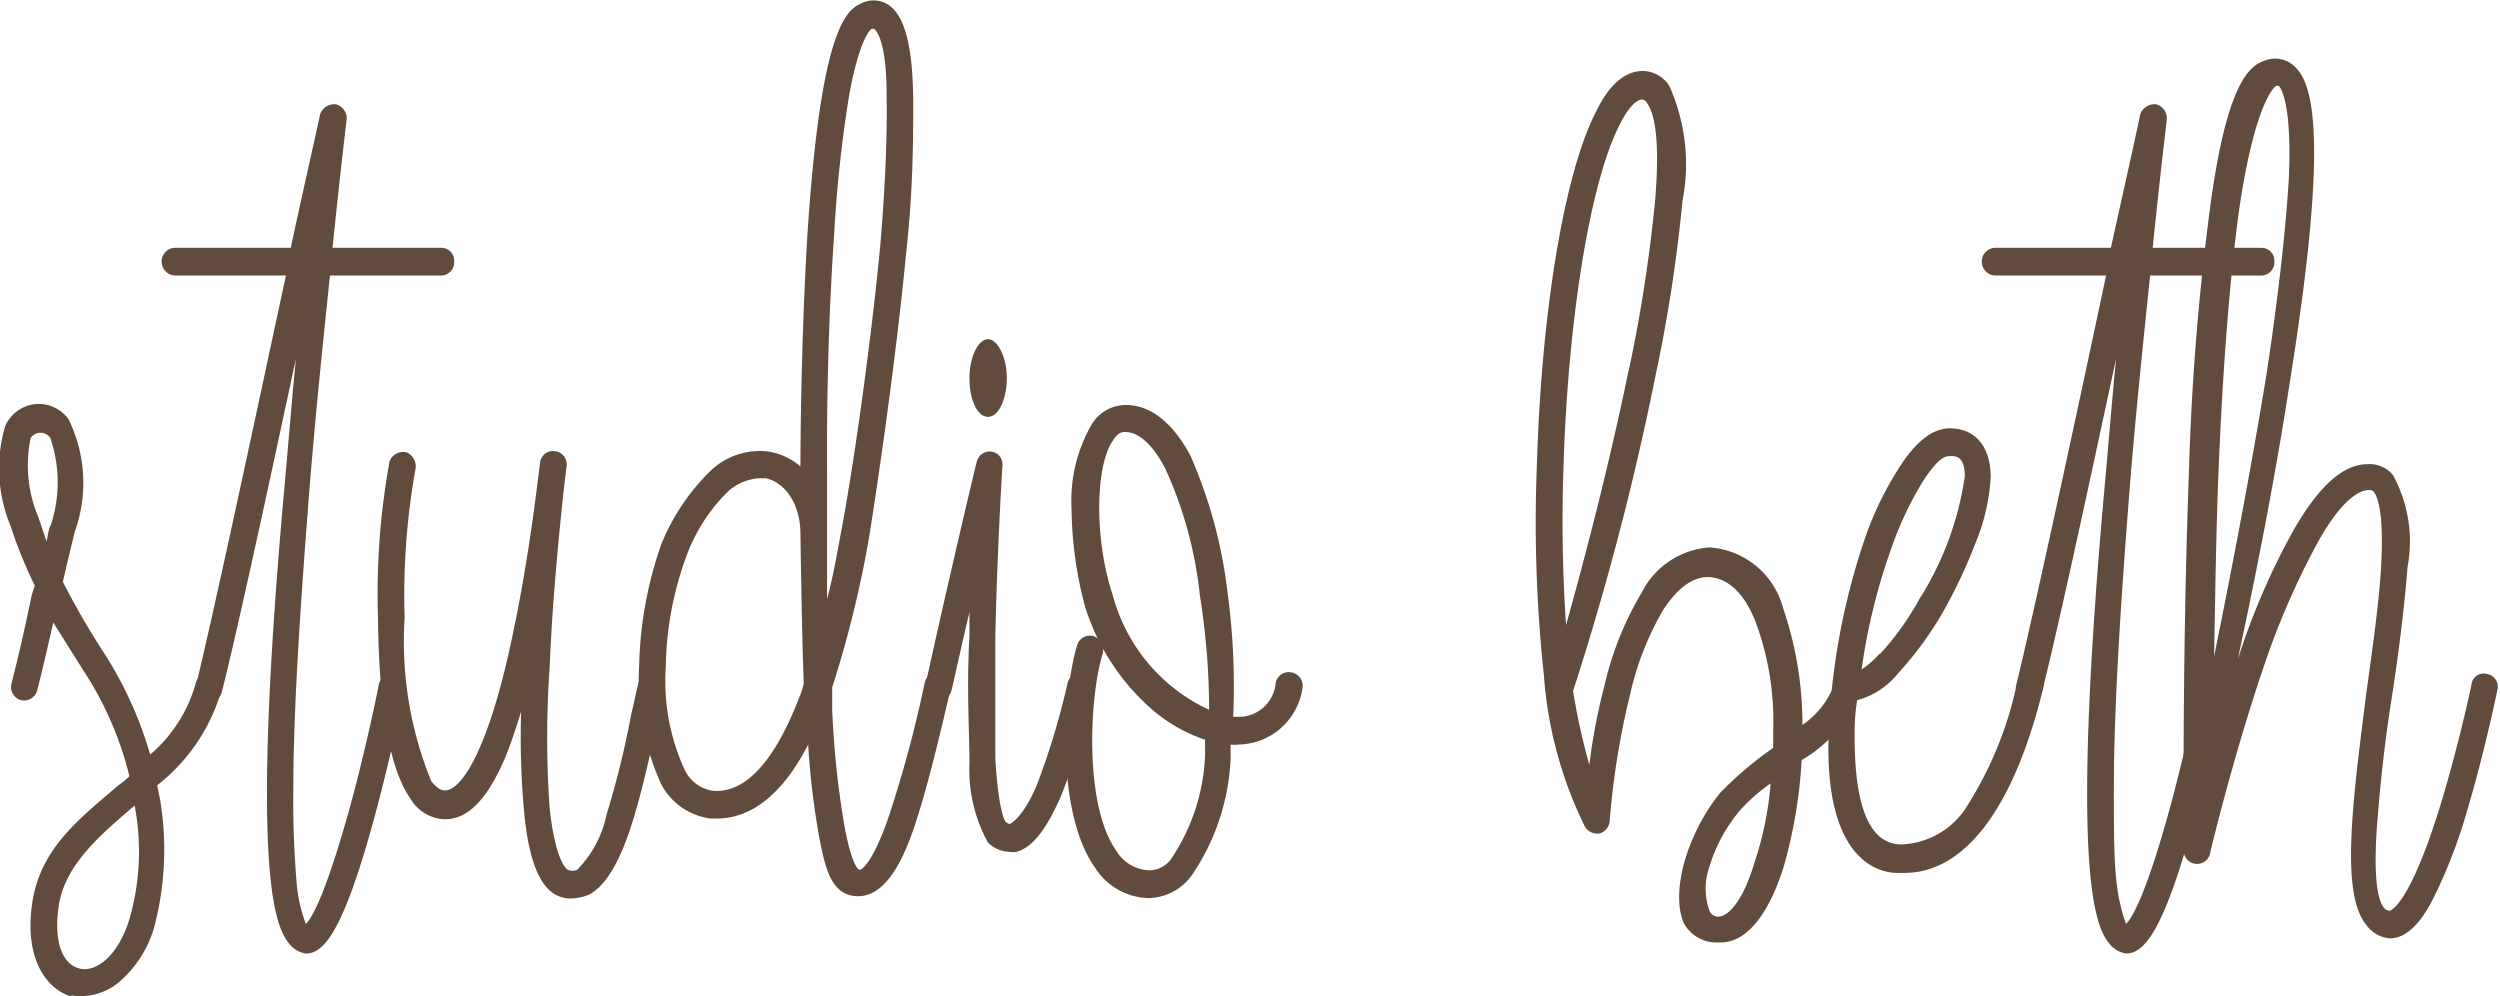
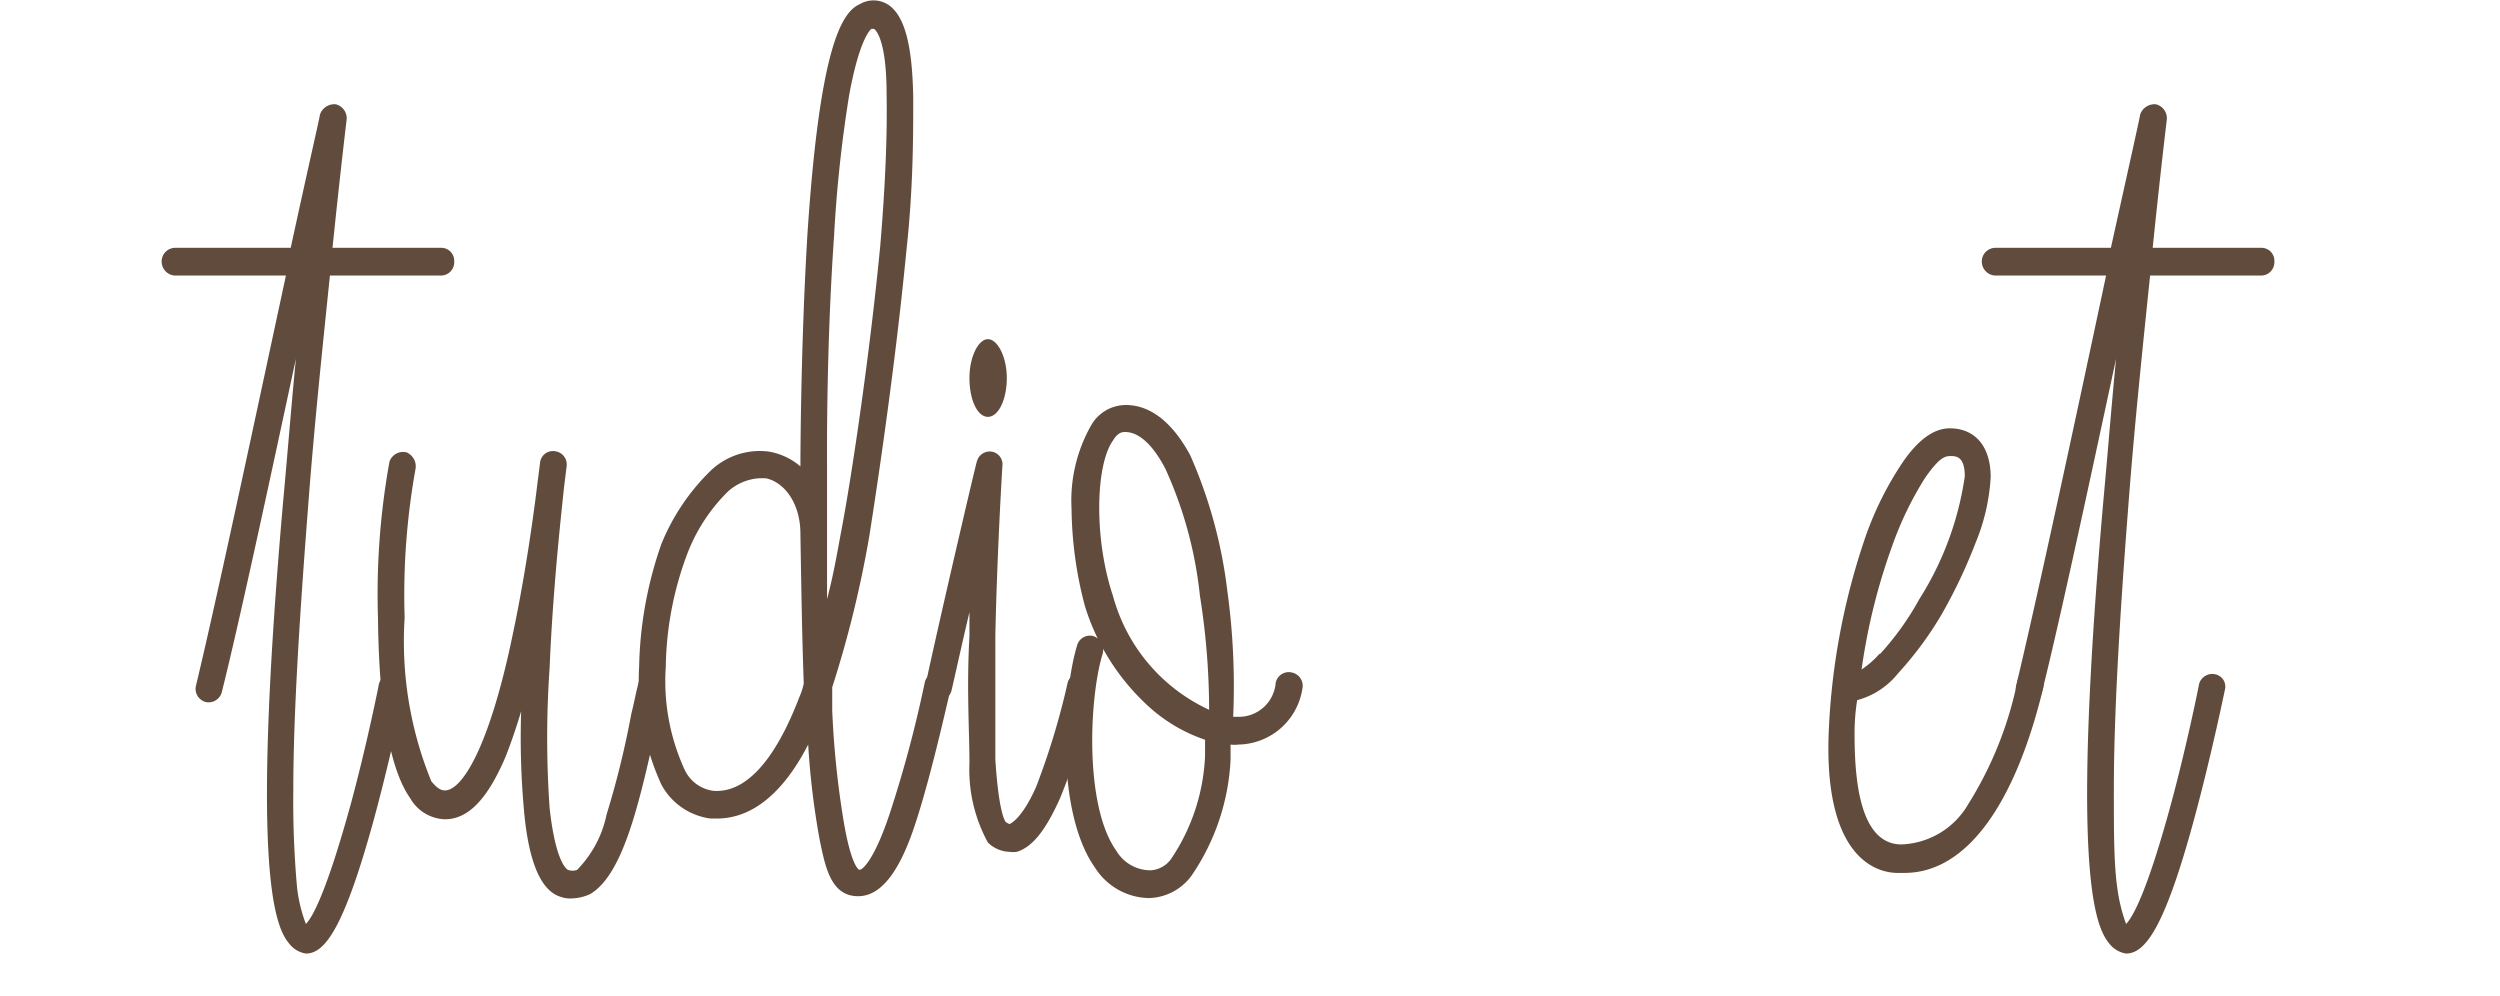
<svg xmlns="http://www.w3.org/2000/svg" id="Laag_1" data-name="Laag 1" viewBox="0 0 67.59 26.93">
  <defs>
    <style>.cls-1{fill:#614b3c;}</style>
  </defs>
-   <path class="cls-1" d="M59.52,44c-.62-.16-1.3-.91-1.1-2.46s1.29-2.35,2.33-3.25a3.09,3.09,0,0,0,.31-.25,9.19,9.19,0,0,0-1.25-2.87L59,33.88c-.14.62-.29,1.27-.43,1.82a.37.37,0,0,1-.44.28.37.37,0,0,1-.26-.45c.19-.73.38-1.58.55-2.4l.08-.25a12,12,0,0,1-.65-1.6,4.06,4.06,0,0,1-.15-2.71,1,1,0,0,1,.92-.6,1,1,0,0,1,.79.41,3.89,3.89,0,0,1,.17,3.05c-.1.42-.22.9-.32,1.35a20.44,20.44,0,0,0,1.11,1.92,10.38,10.38,0,0,1,1.25,2.75,3.91,3.91,0,0,0,1.23-1.92.36.36,0,0,1,.43-.28.39.39,0,0,1,.27.45,5,5,0,0,1-1.74,2.58l.08.4a8.21,8.21,0,0,1-.17,3.47,3.08,3.08,0,0,1-.94,1.45,1.61,1.61,0,0,1-1.3.36Zm-.6-12.71a3.71,3.71,0,0,0,0-2.4.32.32,0,0,0-.53,0,3.61,3.61,0,0,0,.21,2.15l.22.65C58.85,31.53,58.87,31.4,58.92,31.25ZM61.06,41.9a6.62,6.62,0,0,0,.14-3.07c-1,.85-1.92,1.65-2.06,2.77-.12.88.09,1.5.55,1.63S60.75,42.9,61.06,41.9Z" transform="translate(-57.56 -17.05)" />
  <path class="cls-1" d="M65.37,42.55c-.44-.52-1-2.35-.15-12,.12-1.3.22-2.58.34-3.8-.72,3.35-1.52,7.08-2,9a.37.37,0,0,1-.44.28.37.37,0,0,1-.26-.45c.55-2.28,1.63-7.36,2.43-11.08h-3a.38.38,0,0,1-.36-.38.37.37,0,0,1,.36-.37h3.13c.45-2.08.79-3.55.79-3.6a.41.41,0,0,1,.43-.28.39.39,0,0,1,.29.43s-.17,1.4-.38,3.45h2.93a.35.35,0,0,1,.36.37.36.36,0,0,1-.36.38h-3c-.19,1.85-.43,4.1-.6,6.38-.24,3.1-.39,5.62-.39,7.52a26.11,26.11,0,0,0,.1,2.63,4,4,0,0,0,.24,1c.17-.17.55-.82,1.23-3.3.43-1.6.74-3.15.74-3.17a.37.37,0,0,1,.44-.28.34.34,0,0,1,.26.43s-.36,1.75-.82,3.45c-.82,3-1.34,3.67-1.85,3.67A.71.71,0,0,1,65.37,42.55Z" transform="translate(-57.56 -17.05)" />
  <path class="cls-1" d="M72.73,41.3c-.53-.15-.87-.9-1-2.3a22,22,0,0,1-.08-2.72c-.14.47-.29.9-.43,1.25-.48,1.12-1,1.67-1.63,1.67a1.12,1.12,0,0,1-.94-.57c-.39-.55-.84-1.83-.87-4.85a20.09,20.09,0,0,1,.31-4.25.39.39,0,0,1,.46-.25.41.41,0,0,1,.24.47,19.23,19.23,0,0,0-.29,4,10,10,0,0,0,.72,4.42c.2.25.32.25.37.25.45,0,1.2-1.12,1.85-4.3.33-1.57.55-3.17.65-4l.07-.55a.35.35,0,0,1,.41-.32.36.36,0,0,1,.31.4l-.07.57c-.1.93-.31,2.9-.39,4.88a27.15,27.15,0,0,0,0,3.8c.17,1.55.5,1.67.5,1.67a.38.38,0,0,0,.24,0,3,3,0,0,0,.8-1.5,24.26,24.26,0,0,0,.67-2.73c.07-.27.12-.55.19-.82a.36.36,0,0,1,.43-.28.37.37,0,0,1,.27.45c-.07.25-.12.53-.17.8-.48,2.15-.91,4.18-1.83,4.73a1.26,1.26,0,0,1-.5.12A.72.72,0,0,1,72.73,41.3Z" transform="translate(-57.56 -17.05)" />
  <path class="cls-1" d="M79.72,39.75a21.24,21.24,0,0,1-.31-2.57c-.6,1.17-1.42,2-2.47,2h-.17a1.77,1.77,0,0,1-1.33-.92,6.78,6.78,0,0,1-.6-3.2,10.62,10.62,0,0,1,.6-3.3,5.82,5.82,0,0,1,1.35-2,1.92,1.92,0,0,1,1.56-.5,1.76,1.76,0,0,1,.85.4s0-3.13.19-6.28c.33-5,.91-6,1.42-6.22a.73.73,0,0,1,.81.05c.41.32.61,1.1.63,2.5,0,1.07,0,2.45-.19,4.17-.29,3-.77,6.23-1,7.68l0,0a29.84,29.84,0,0,1-1,4.07c0,.2,0,.43,0,.63a24.7,24.7,0,0,0,.31,3c.17,1,.34,1.25.41,1.3s.41-.23.84-1.53a33,33,0,0,0,.94-3.52.36.36,0,0,1,.44-.28.37.37,0,0,1,.26.45c-.29,1.25-.6,2.55-.94,3.6s-.82,2-1.56,2S79.87,40.48,79.72,39.75Zm-.55-3.85a1.77,1.77,0,0,0,.12-.37c-.05-1.4-.07-2.85-.09-4.05,0-.83-.44-1.4-.94-1.5h-.17a1.4,1.4,0,0,0-.84.35,4.73,4.73,0,0,0-1.13,1.75,9,9,0,0,0-.56,3,5.74,5.74,0,0,0,.51,2.78,1,1,0,0,0,.77.57C77.7,38.5,78.5,37.65,79.17,35.9Zm1.13-4.47v0c.27-1.4.77-4.73,1.06-7.75.14-1.68.19-3,.17-4.08,0-1.52-.31-1.75-.34-1.77l-.07,0s-.31.2-.6,1.78a35.75,35.75,0,0,0-.41,3.82c-.22,3.13-.19,6.18-.19,6.23V30c0,.85,0,2,0,3.25C80.11,32.53,80.21,31.9,80.3,31.43Z" transform="translate(-57.56 -17.05)" />
  <path class="cls-1" d="M84.27,39.83a4.1,4.1,0,0,1-.5-2.15c0-.88-.08-2,0-3.43,0-.22,0-.45,0-.65-.19.8-.36,1.58-.48,2.1a.36.36,0,0,1-.43.28.39.39,0,0,1-.27-.45c.36-1.68,1.35-5.93,1.38-6a.36.36,0,0,1,.4-.27.35.35,0,0,1,.29.4s-.14,2.25-.19,4.57c0,1.38,0,2.5,0,3.35.09,1.43.26,1.68.29,1.7s.09.05.09.05.32-.1.72-1a20,20,0,0,0,.85-2.8.36.36,0,0,1,.43-.28.37.37,0,0,1,.26.45,16.47,16.47,0,0,1-.89,2.93c-.38.85-.74,1.32-1.17,1.45a.71.71,0,0,1-.2,0A.87.87,0,0,1,84.27,39.83Zm-.5-12.56c0-.57.24-1.05.5-1.05s.51.48.51,1.05-.22,1.05-.51,1.05S83.77,27.85,83.77,27.27Z" transform="translate(-57.56 -17.05)" />
  <path class="cls-1" d="M87.16,40.5c-1.06-1.5-.87-4.72-.48-6a.36.36,0,0,1,.45-.25.4.4,0,0,1,.24.48c-.36,1.17-.5,4.1.37,5.32a1.08,1.08,0,0,0,.91.53.73.73,0,0,0,.6-.35,5.38,5.38,0,0,0,.89-2.75l0-.43a4.33,4.33,0,0,1-1.47-.85,6.1,6.1,0,0,1-1.78-2.77,10.64,10.64,0,0,1-.36-2.63,4.12,4.12,0,0,1,.53-2.25A1.08,1.08,0,0,1,88,28c.46,0,1.13.23,1.74,1.36a12.84,12.84,0,0,1,1,3.65,18.87,18.87,0,0,1,.16,3.42h.15a1,1,0,0,0,1-.92.36.36,0,0,1,.43-.28.37.37,0,0,1,.29.45,1.78,1.78,0,0,1-1.73,1.5.75.75,0,0,1-.21,0c0,.15,0,.27,0,.4a6.06,6.06,0,0,1-1.06,3.15,1.47,1.47,0,0,1-1.15.6A1.76,1.76,0,0,1,87.16,40.5ZM90,33.15a11,11,0,0,0-.93-3.42c-.22-.43-.61-1-1.09-1-.07,0-.19,0-.33.23-.48.68-.51,2.68,0,4.2a4.76,4.76,0,0,0,2.6,3.08A19.72,19.72,0,0,0,90,33.15Z" transform="translate(-57.56 -17.05)" />
-   <path class="cls-1" d="M103.08,42c-.36-.85.1-2.43,1-3.53a9.78,9.78,0,0,1,1.42-1.2h0V36.8a7.71,7.71,0,0,0-.48-2.95c-.31-.77-.74-1.17-1.27-1.2h0q-.65,0-1.23.9a8,8,0,0,0-.89,2.28,21.59,21.59,0,0,0-.55,3.4.38.38,0,0,1-.26.35.39.39,0,0,1-.41-.18,11.06,11.06,0,0,1-1.11-4.1,38.77,38.77,0,0,1-.19-5.65c.12-4.15.74-7.93,1.61-9.6.34-.7.75-1.05,1.2-1.08a.86.86,0,0,1,.77.4,5.17,5.17,0,0,1,.36,3.1,42.23,42.23,0,0,1-.74,4.78,77,77,0,0,1-2.22,8.48v0a17.59,17.59,0,0,0,.44,2,15.71,15.71,0,0,1,.41-2.15,8.67,8.67,0,0,1,1-2.5,2.23,2.23,0,0,1,1.83-1.23h0a2.21,2.21,0,0,1,2,1.65,9.65,9.65,0,0,1,.52,3.15,2.34,2.34,0,0,0,.89-1.17.37.37,0,0,1,.44-.28.37.37,0,0,1,.26.45,3.63,3.63,0,0,1-1.61,1.95,13.14,13.14,0,0,1-.5,2.93c-.41,1.27-1,2-1.69,2H104A1,1,0,0,1,103.08,42Zm-1.49-14.91a40.84,40.84,0,0,0,.72-4.65c.15-1.82-.07-2.4-.22-2.6a.17.17,0,0,0-.14-.1h0c-.05,0-.29.05-.6.68-.8,1.55-1.4,5.27-1.52,9.28a41.8,41.8,0,0,0,.07,4.25C100.39,32.2,101.06,29.65,101.59,27.07ZM105,40.35a8.84,8.84,0,0,0,.43-2.12,4.86,4.86,0,0,0-.82.72,4.33,4.33,0,0,0-.84,1.55,1.77,1.77,0,0,0,0,1.15.25.25,0,0,0,.27.18C104.36,41.8,104.74,41.25,105,40.35Z" transform="translate(-57.56 -17.05)" />
  <path class="cls-1" d="M107,36.88a18.61,18.61,0,0,1,1-5.33,8.85,8.85,0,0,1,1-2c.41-.6.84-.92,1.27-.92.7,0,1.11.5,1.11,1.32a5.42,5.42,0,0,1-.41,1.78,13.89,13.89,0,0,1-.91,1.92,9.36,9.36,0,0,1-1.18,1.6,2.12,2.12,0,0,1-1.11.73,5.63,5.63,0,0,0-.07.9c0,1.12.1,3,1.27,3a2.18,2.18,0,0,0,1.81-1.1,10,10,0,0,0,1.32-3.3.35.35,0,0,1,.43-.28.37.37,0,0,1,.27.45c-.77,3.18-2.09,5-3.75,5h-.12C108.18,40.68,106.88,40.1,107,36.88Zm1.39-2.15a7.64,7.64,0,0,0,1.06-1.48,8.45,8.45,0,0,0,1.23-3.32c0-.55-.24-.55-.39-.55s-.31.05-.69.6a9.16,9.16,0,0,0-.89,1.85,16.45,16.45,0,0,0-.82,3.32A2.42,2.42,0,0,0,108.37,34.73Z" transform="translate(-57.56 -17.05)" />
  <path class="cls-1" d="M114.58,42.55c-.44-.52-1-2.35-.15-12,.12-1.3.22-2.58.34-3.8-.72,3.35-1.52,7.08-2,9a.36.36,0,0,1-.43.28.37.37,0,0,1-.27-.45c.55-2.28,1.64-7.36,2.43-11.08h-3a.38.38,0,0,1-.36-.38.37.37,0,0,1,.36-.37h3.13c.46-2.08.79-3.55.79-3.6a.41.41,0,0,1,.43-.28.39.39,0,0,1,.29.43s-.17,1.4-.38,3.45h2.93a.35.35,0,0,1,.36.37.36.36,0,0,1-.36.38h-3c-.19,1.85-.43,4.1-.6,6.38-.24,3.1-.38,5.62-.38,7.52,0,1.1,0,2,.09,2.63a4.6,4.6,0,0,0,.24,1c.17-.17.56-.82,1.23-3.3.43-1.6.74-3.15.74-3.17a.37.37,0,0,1,.44-.28.34.34,0,0,1,.26.43s-.36,1.75-.82,3.45c-.81,3-1.34,3.67-1.85,3.67A.71.71,0,0,1,114.58,42.55Z" transform="translate(-57.56 -17.05)" />
-   <path class="cls-1" d="M121.53,42.05c-.7-.87-.36-3.35,0-6.22.17-1.23.36-2.53.41-3.55.07-1.38-.1-1.8-.2-1.93a.16.16,0,0,0-.14-.05c-.22,0-.7.2-1.37,1.4a21.14,21.14,0,0,0-1.47,3.38c-.84,2.47-1.44,5-1.44,5a.36.36,0,0,1-.72-.07s-.05-5.1.14-10.2a69.7,69.7,0,0,1,.58-7.21c.43-3.15,1-3.75,1.44-3.9a.76.76,0,0,1,.84.15c.48.45.94,1.83-.12,8.45-.38,2.51-.91,5.21-1.42,7.58,0,0,0,0,0,0a19.2,19.2,0,0,1,1.51-3.5c.68-1.18,1.33-1.78,2-1.78a.81.81,0,0,1,.69.3,3.74,3.74,0,0,1,.39,2.48c-.08,1.05-.24,2.35-.44,3.62s-.33,2.55-.4,3.6c-.08,1.35.07,1.85.21,2a.17.17,0,0,0,.15.07s.52-.07,1.39-2.92c.48-1.58.82-3.18.82-3.2a.33.33,0,0,1,.41-.28.35.35,0,0,1,.29.43s-.34,1.67-.82,3.27a13.76,13.76,0,0,1-.87,2.28c-.24.5-.65,1.17-1.22,1.17h0A.88.88,0,0,1,121.53,42.05Zm-2.69-14.9c.33-2.18.52-3.95.6-5.25.09-2-.2-2.45-.27-2.53s0,0,0,0l-.07,0s-.55.3-1,3.33c-.24,1.75-.44,4.15-.56,7.1-.07,1.75-.09,3.5-.12,5C117.9,32.43,118.43,29.68,118.84,27.15Z" transform="translate(-57.56 -17.05)" />
</svg>